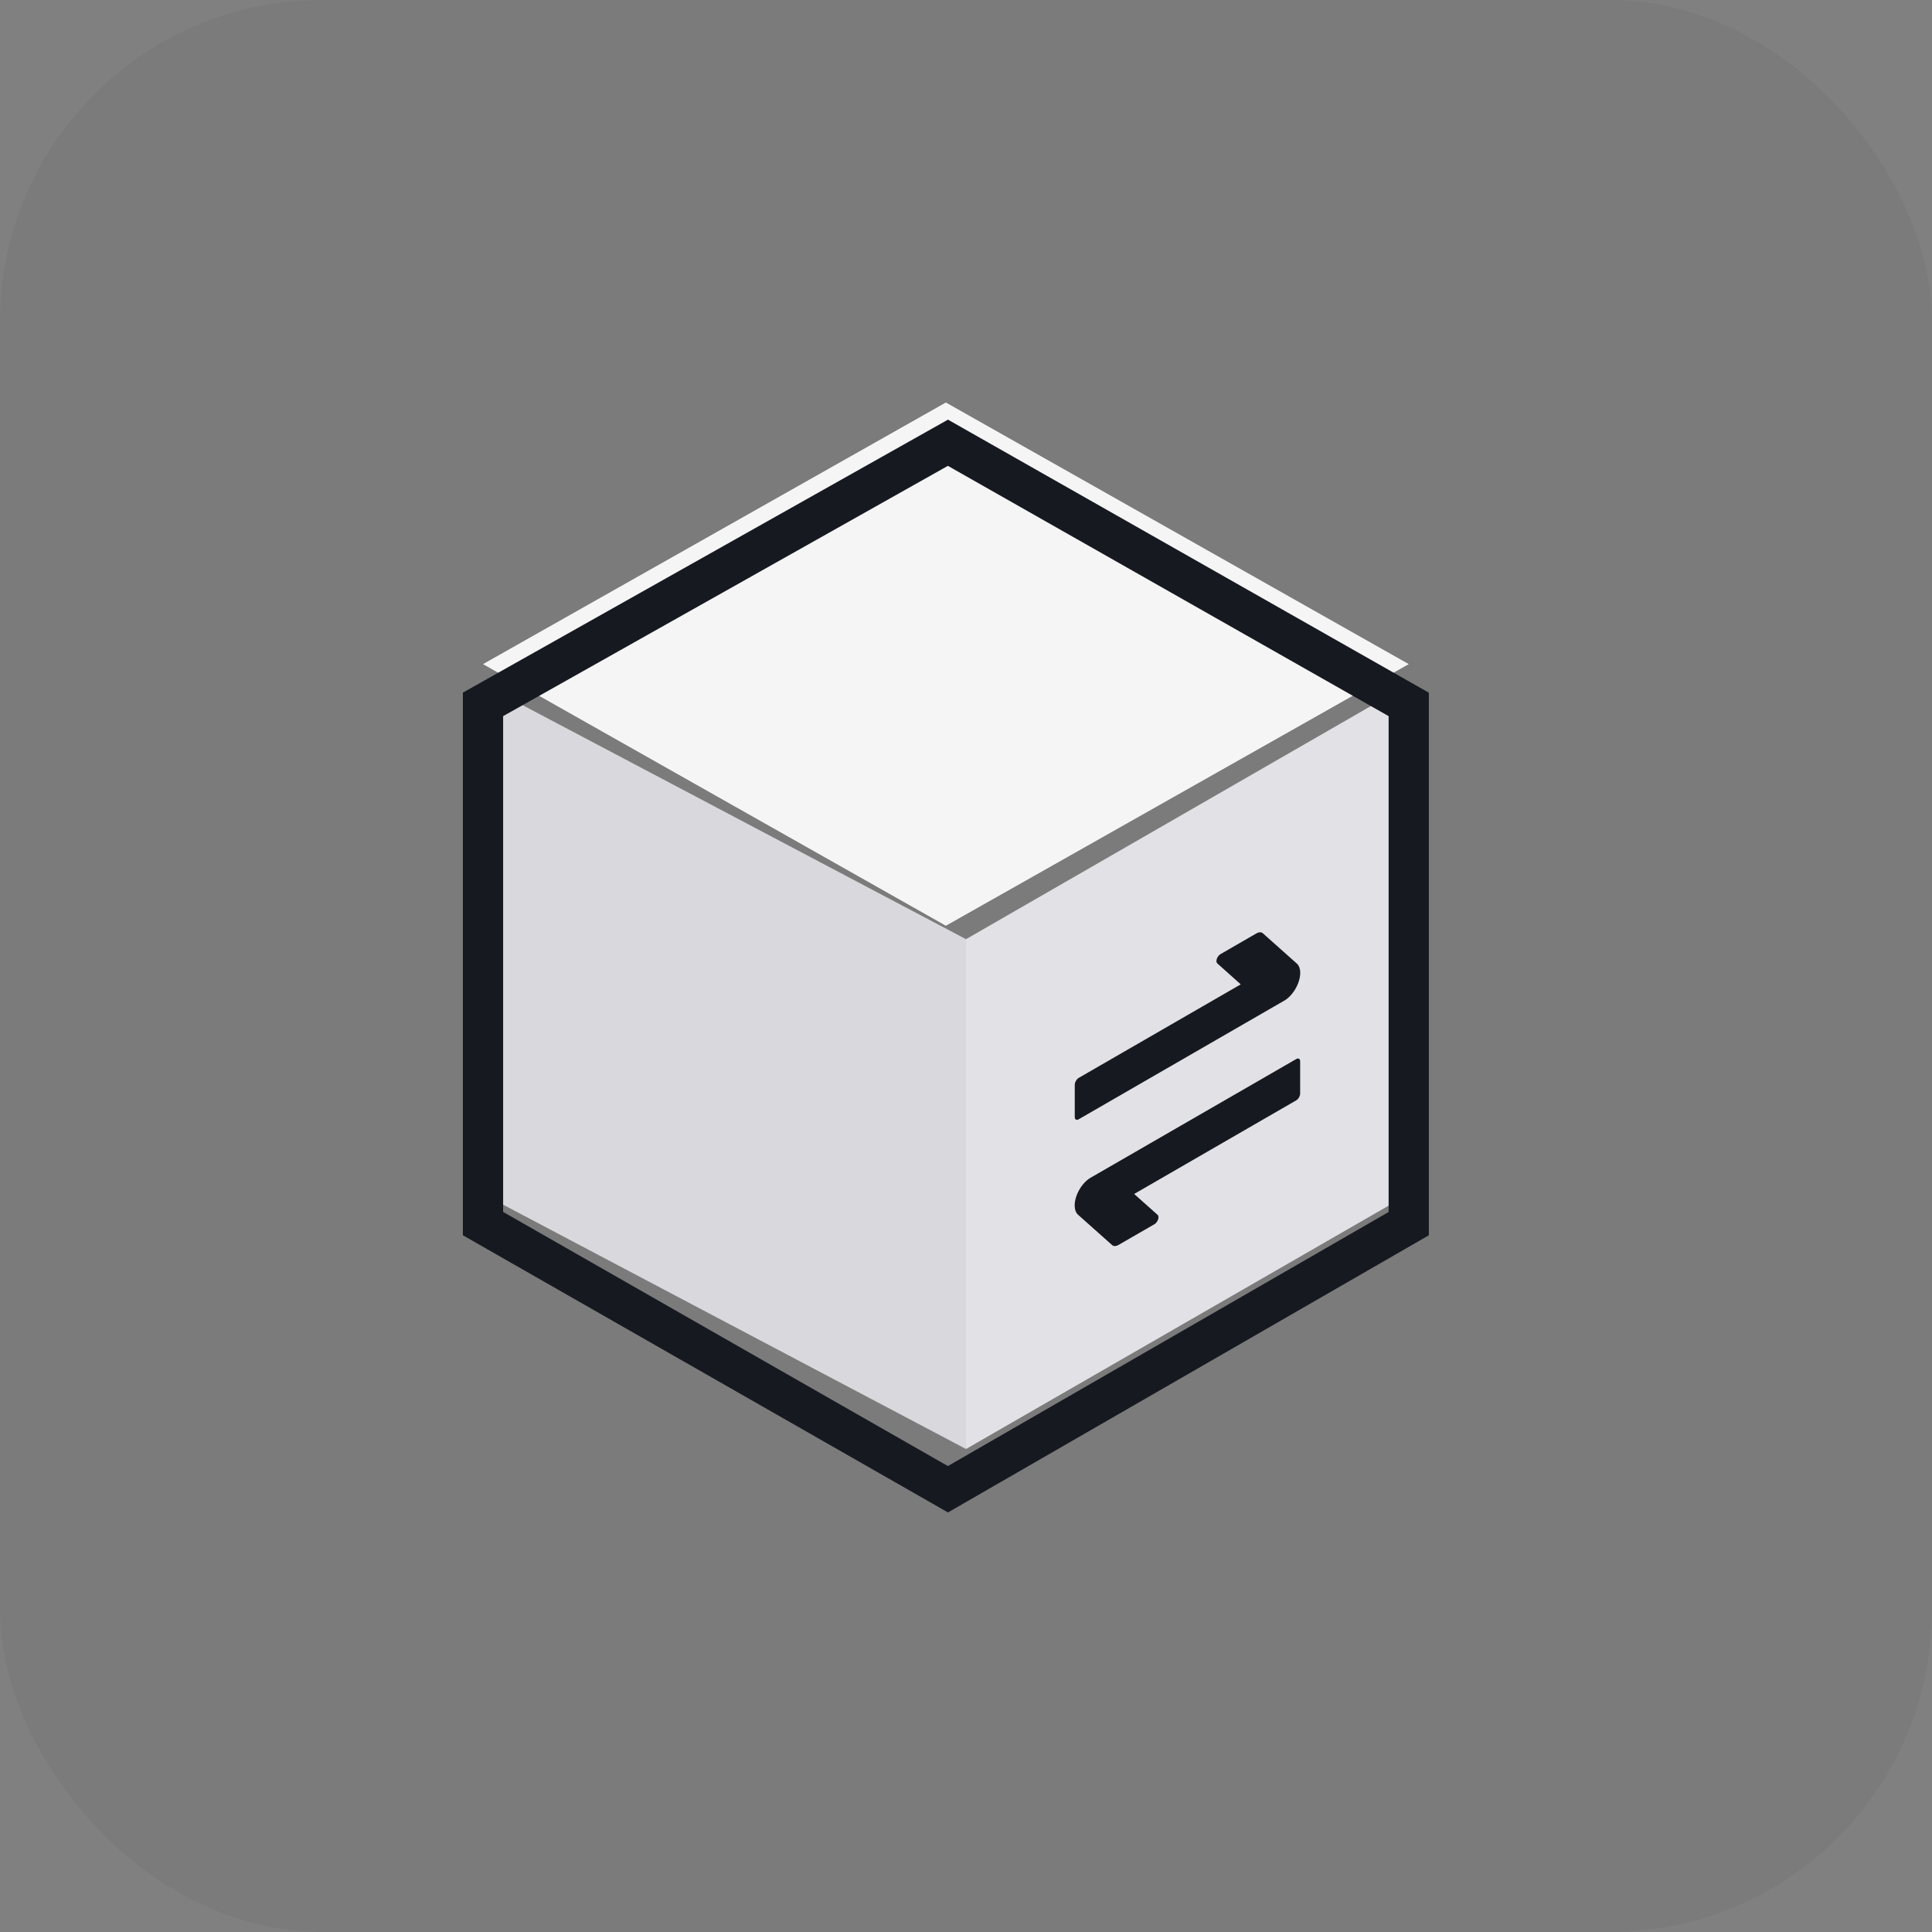
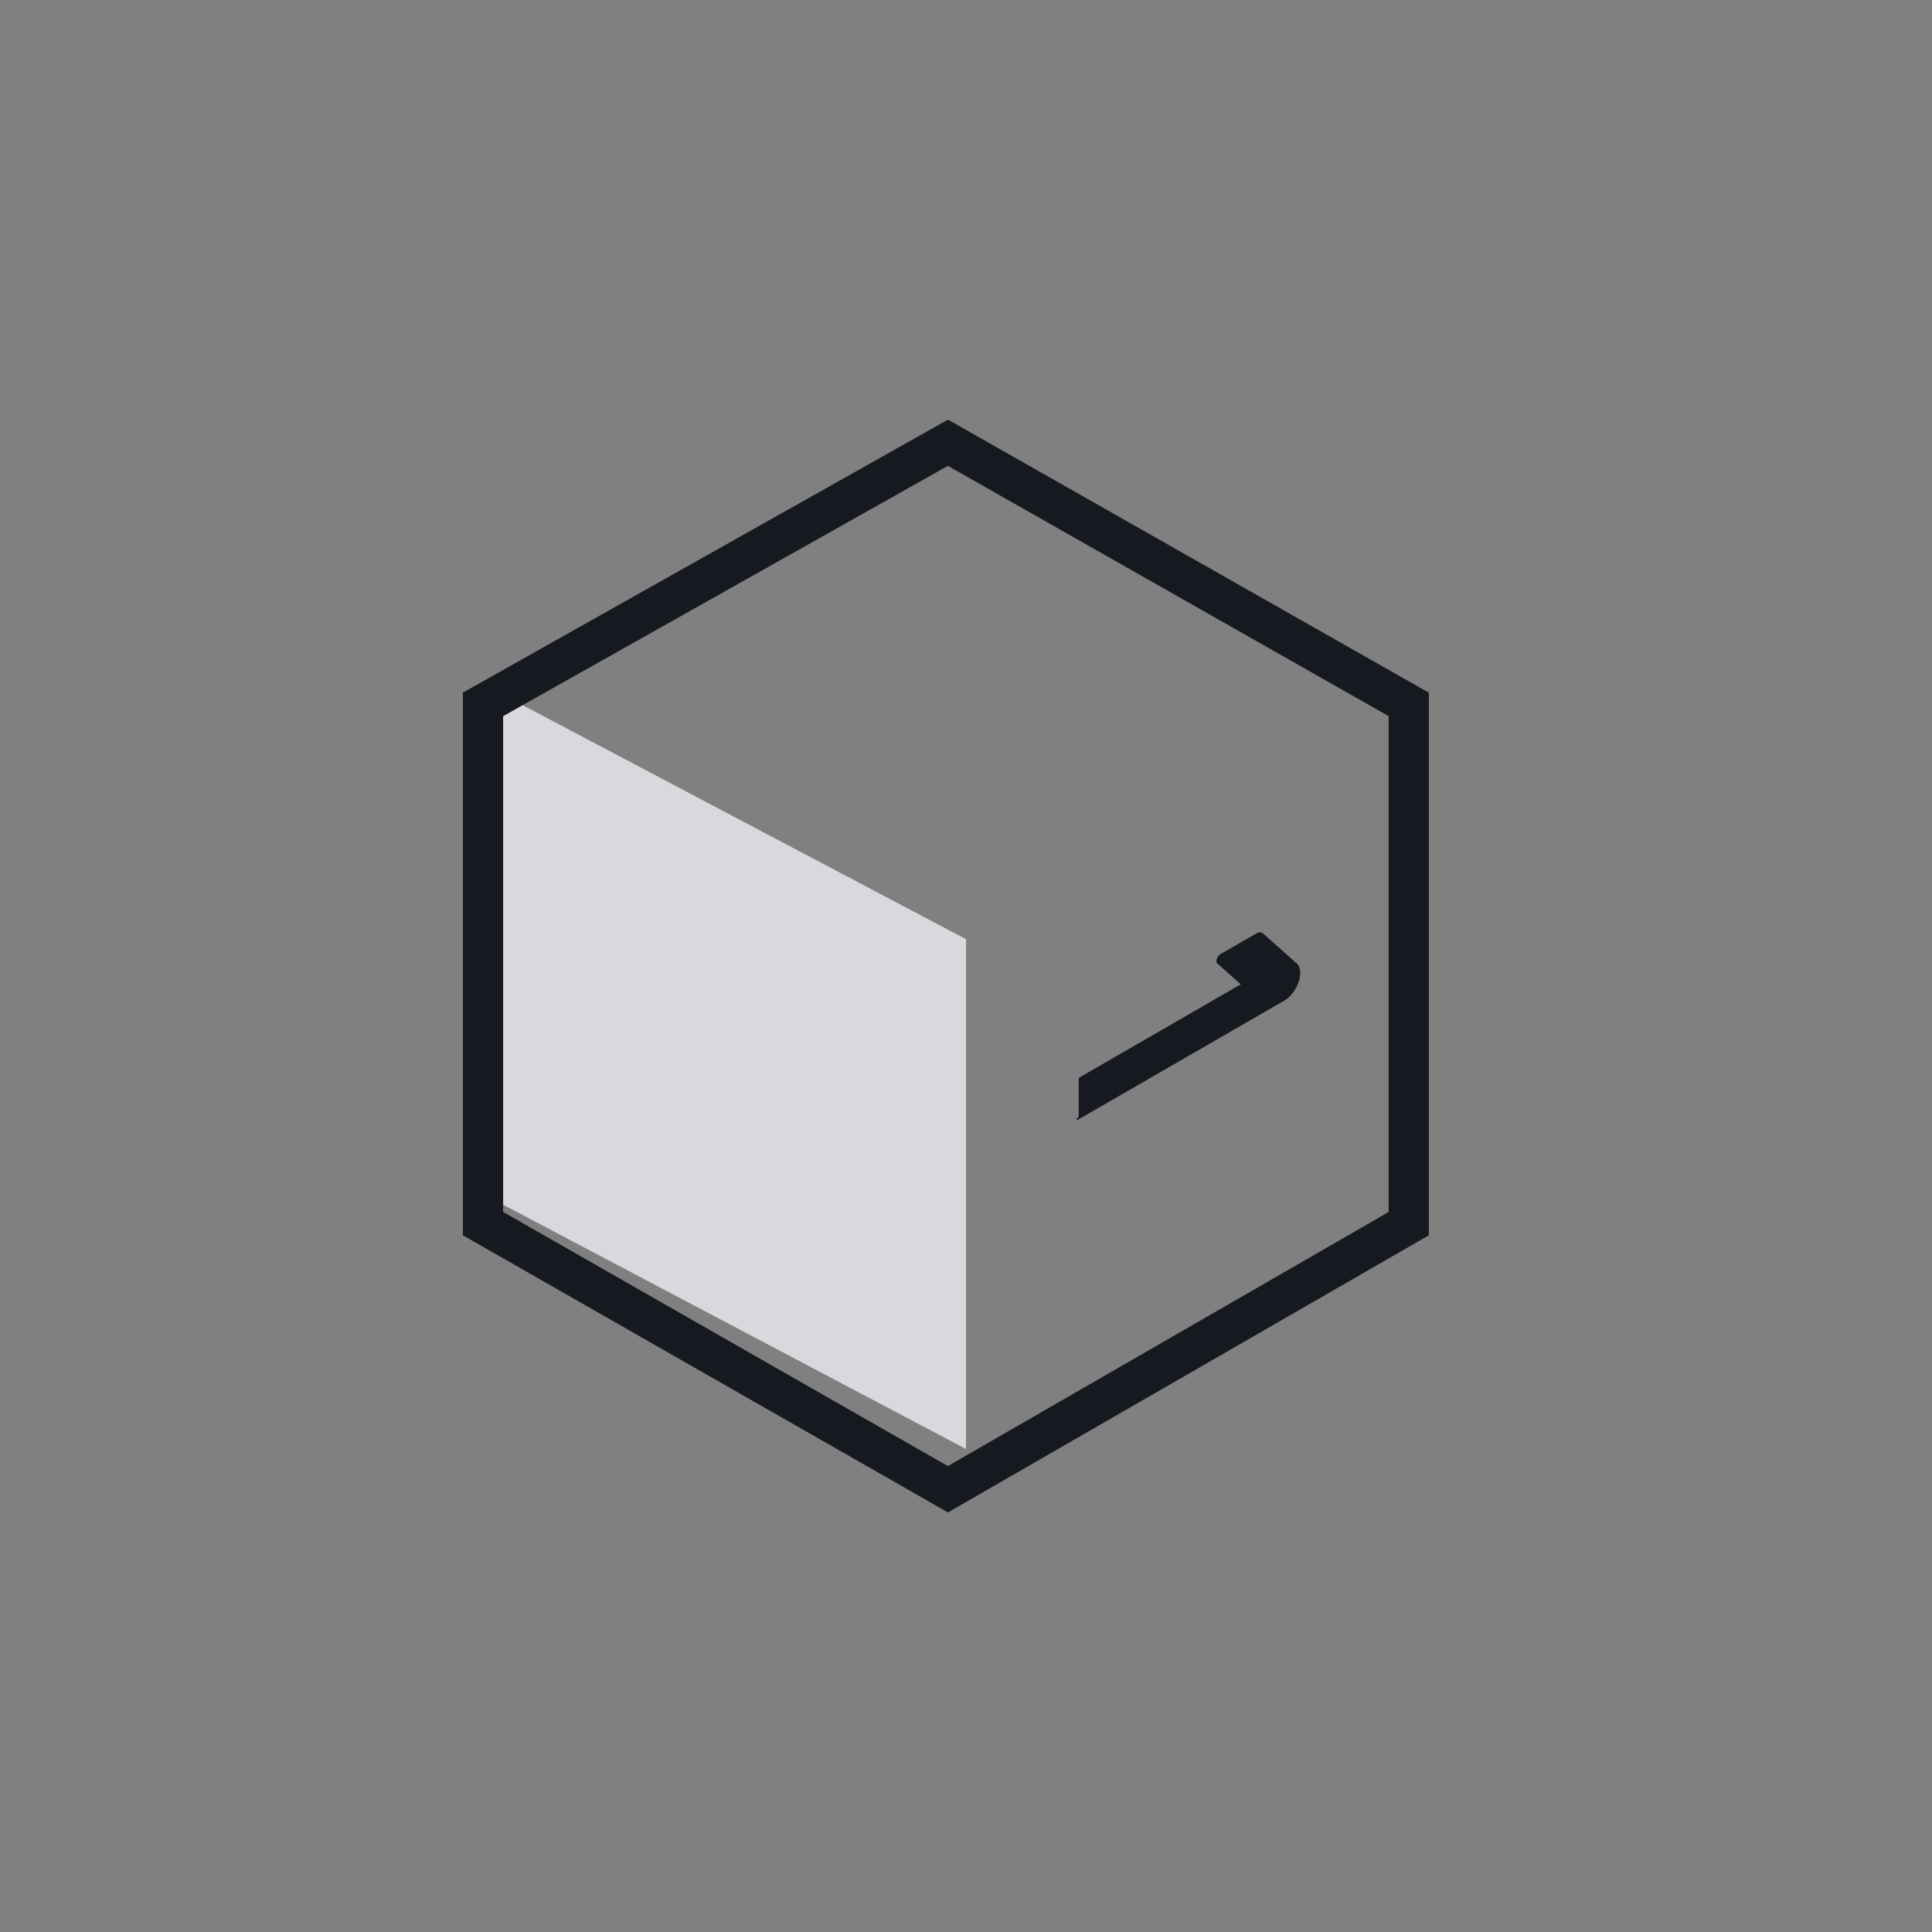
<svg xmlns="http://www.w3.org/2000/svg" width="24" height="24" viewBox="0 0 24 24" fill="none">
  <rect x="0" y="0" width="24" height="24" fill="#808080" stroke="none" />
-   <rect width="24" height="24" rx="4" fill="#171921" fill-opacity="0.05" />
-   <path d="M17.5 8.25L11.75 5L6 8.25L11.75 11.5L17.5 8.25Z" fill="#F5F5F6" />
-   <path d="M17.5 14.833V8.5L12 11.667V18L17.5 14.833Z" fill="#E2E2E6" />
  <path d="M6 14.833L12 18V11.667L6 8.5V14.833Z" fill="#D9D8DD" />
  <path fill-rule="evenodd" clip-rule="evenodd" d="M11.776 5.213L5.75 8.604V15.345L11.776 18.788L17.75 15.345V8.605L11.776 5.213ZM11.775 5.787L17.25 8.896V15.056L11.775 18.212L6.25 15.055V8.896L11.775 5.787Z" fill="#171921" />
-   <path d="M13.4 13.904L15.954 12.43C16.063 12.367 16.151 12.213 16.152 12.087C16.152 12.036 16.137 11.994 16.11 11.97L15.687 11.593C15.668 11.577 15.639 11.577 15.609 11.594L15.161 11.853C15.133 11.869 15.111 11.908 15.111 11.939C15.111 11.951 15.115 11.962 15.122 11.968L15.413 12.228L13.4 13.39C13.373 13.406 13.351 13.445 13.351 13.476V13.876C13.351 13.907 13.373 13.92 13.4 13.904Z" fill="#171921" />
-   <path d="M16.102 13.156L13.548 14.63C13.439 14.693 13.351 14.846 13.35 14.973C13.35 15.024 13.365 15.066 13.392 15.09L13.815 15.467C13.834 15.483 13.863 15.483 13.893 15.466L14.342 15.207C14.369 15.191 14.391 15.152 14.391 15.121C14.391 15.108 14.387 15.098 14.381 15.092L14.089 14.832L16.102 13.669C16.129 13.654 16.151 13.615 16.151 13.584V13.184C16.151 13.153 16.129 13.14 16.102 13.156Z" fill="#171921" />
+   <path d="M13.4 13.904L15.954 12.43C16.063 12.367 16.151 12.213 16.152 12.087C16.152 12.036 16.137 11.994 16.11 11.97L15.687 11.593C15.668 11.577 15.639 11.577 15.609 11.594L15.161 11.853C15.133 11.869 15.111 11.908 15.111 11.939C15.111 11.951 15.115 11.962 15.122 11.968L15.413 12.228L13.4 13.39V13.876C13.351 13.907 13.373 13.92 13.4 13.904Z" fill="#171921" />
</svg>